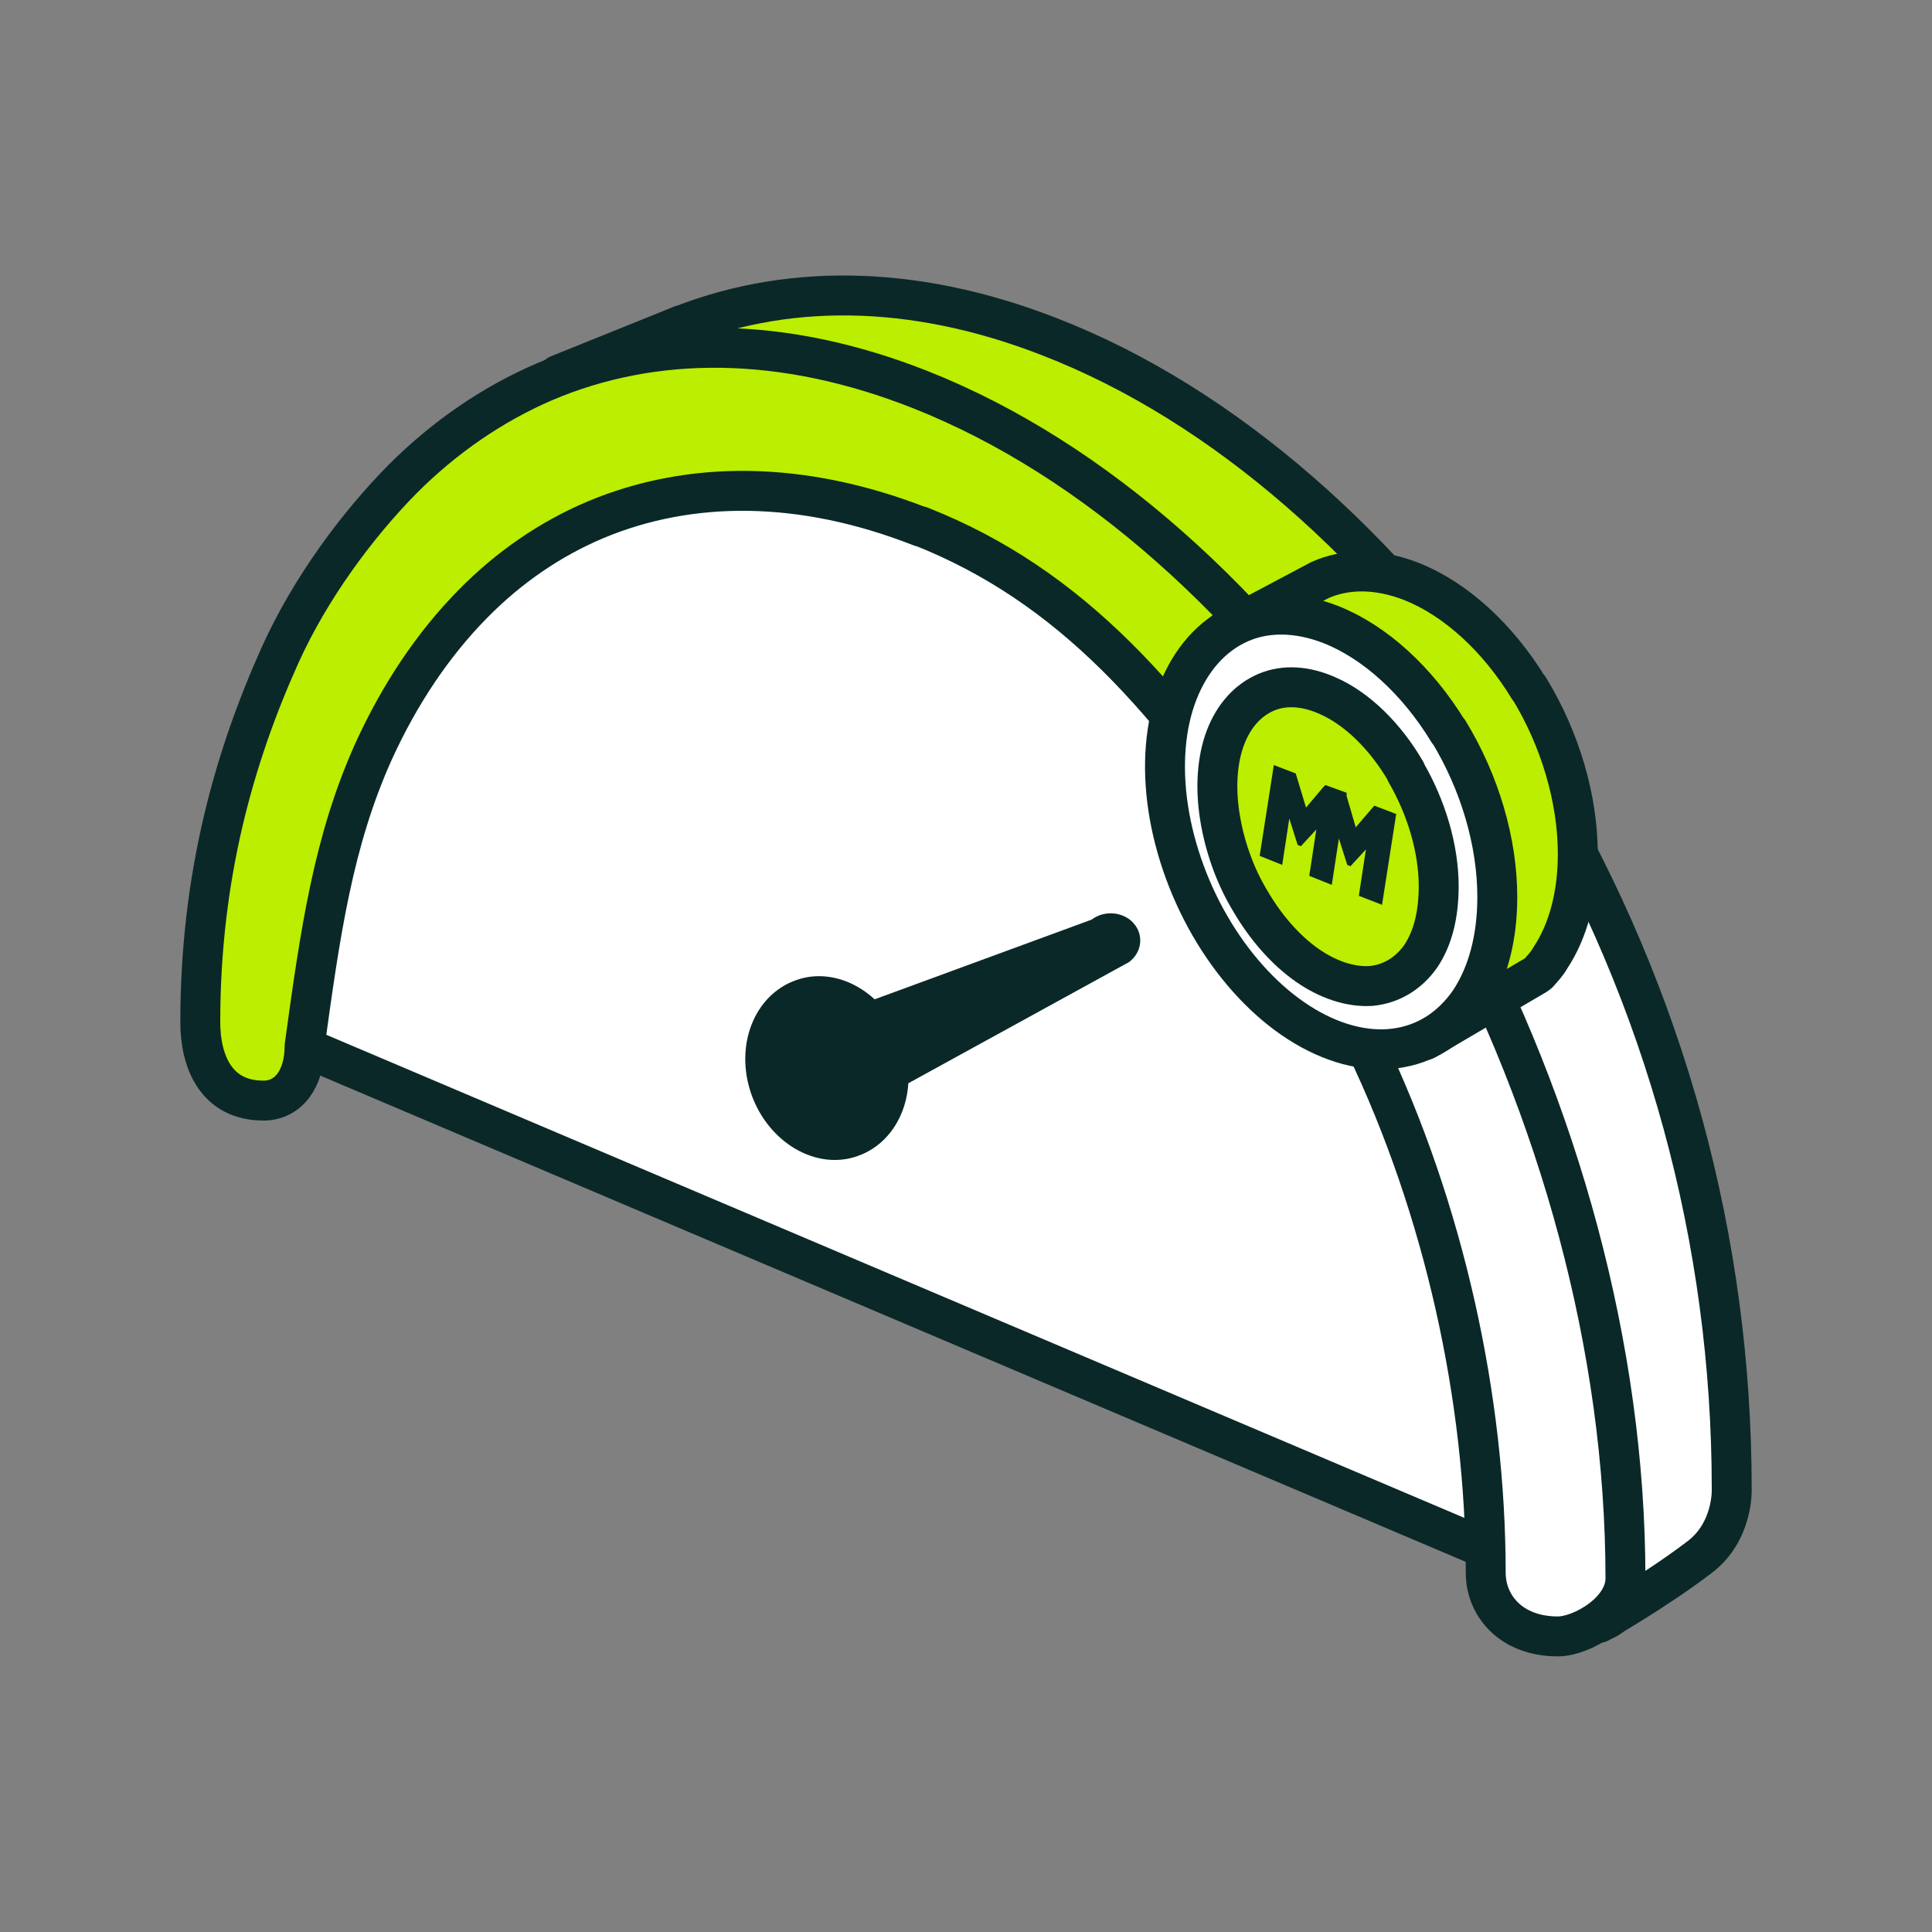
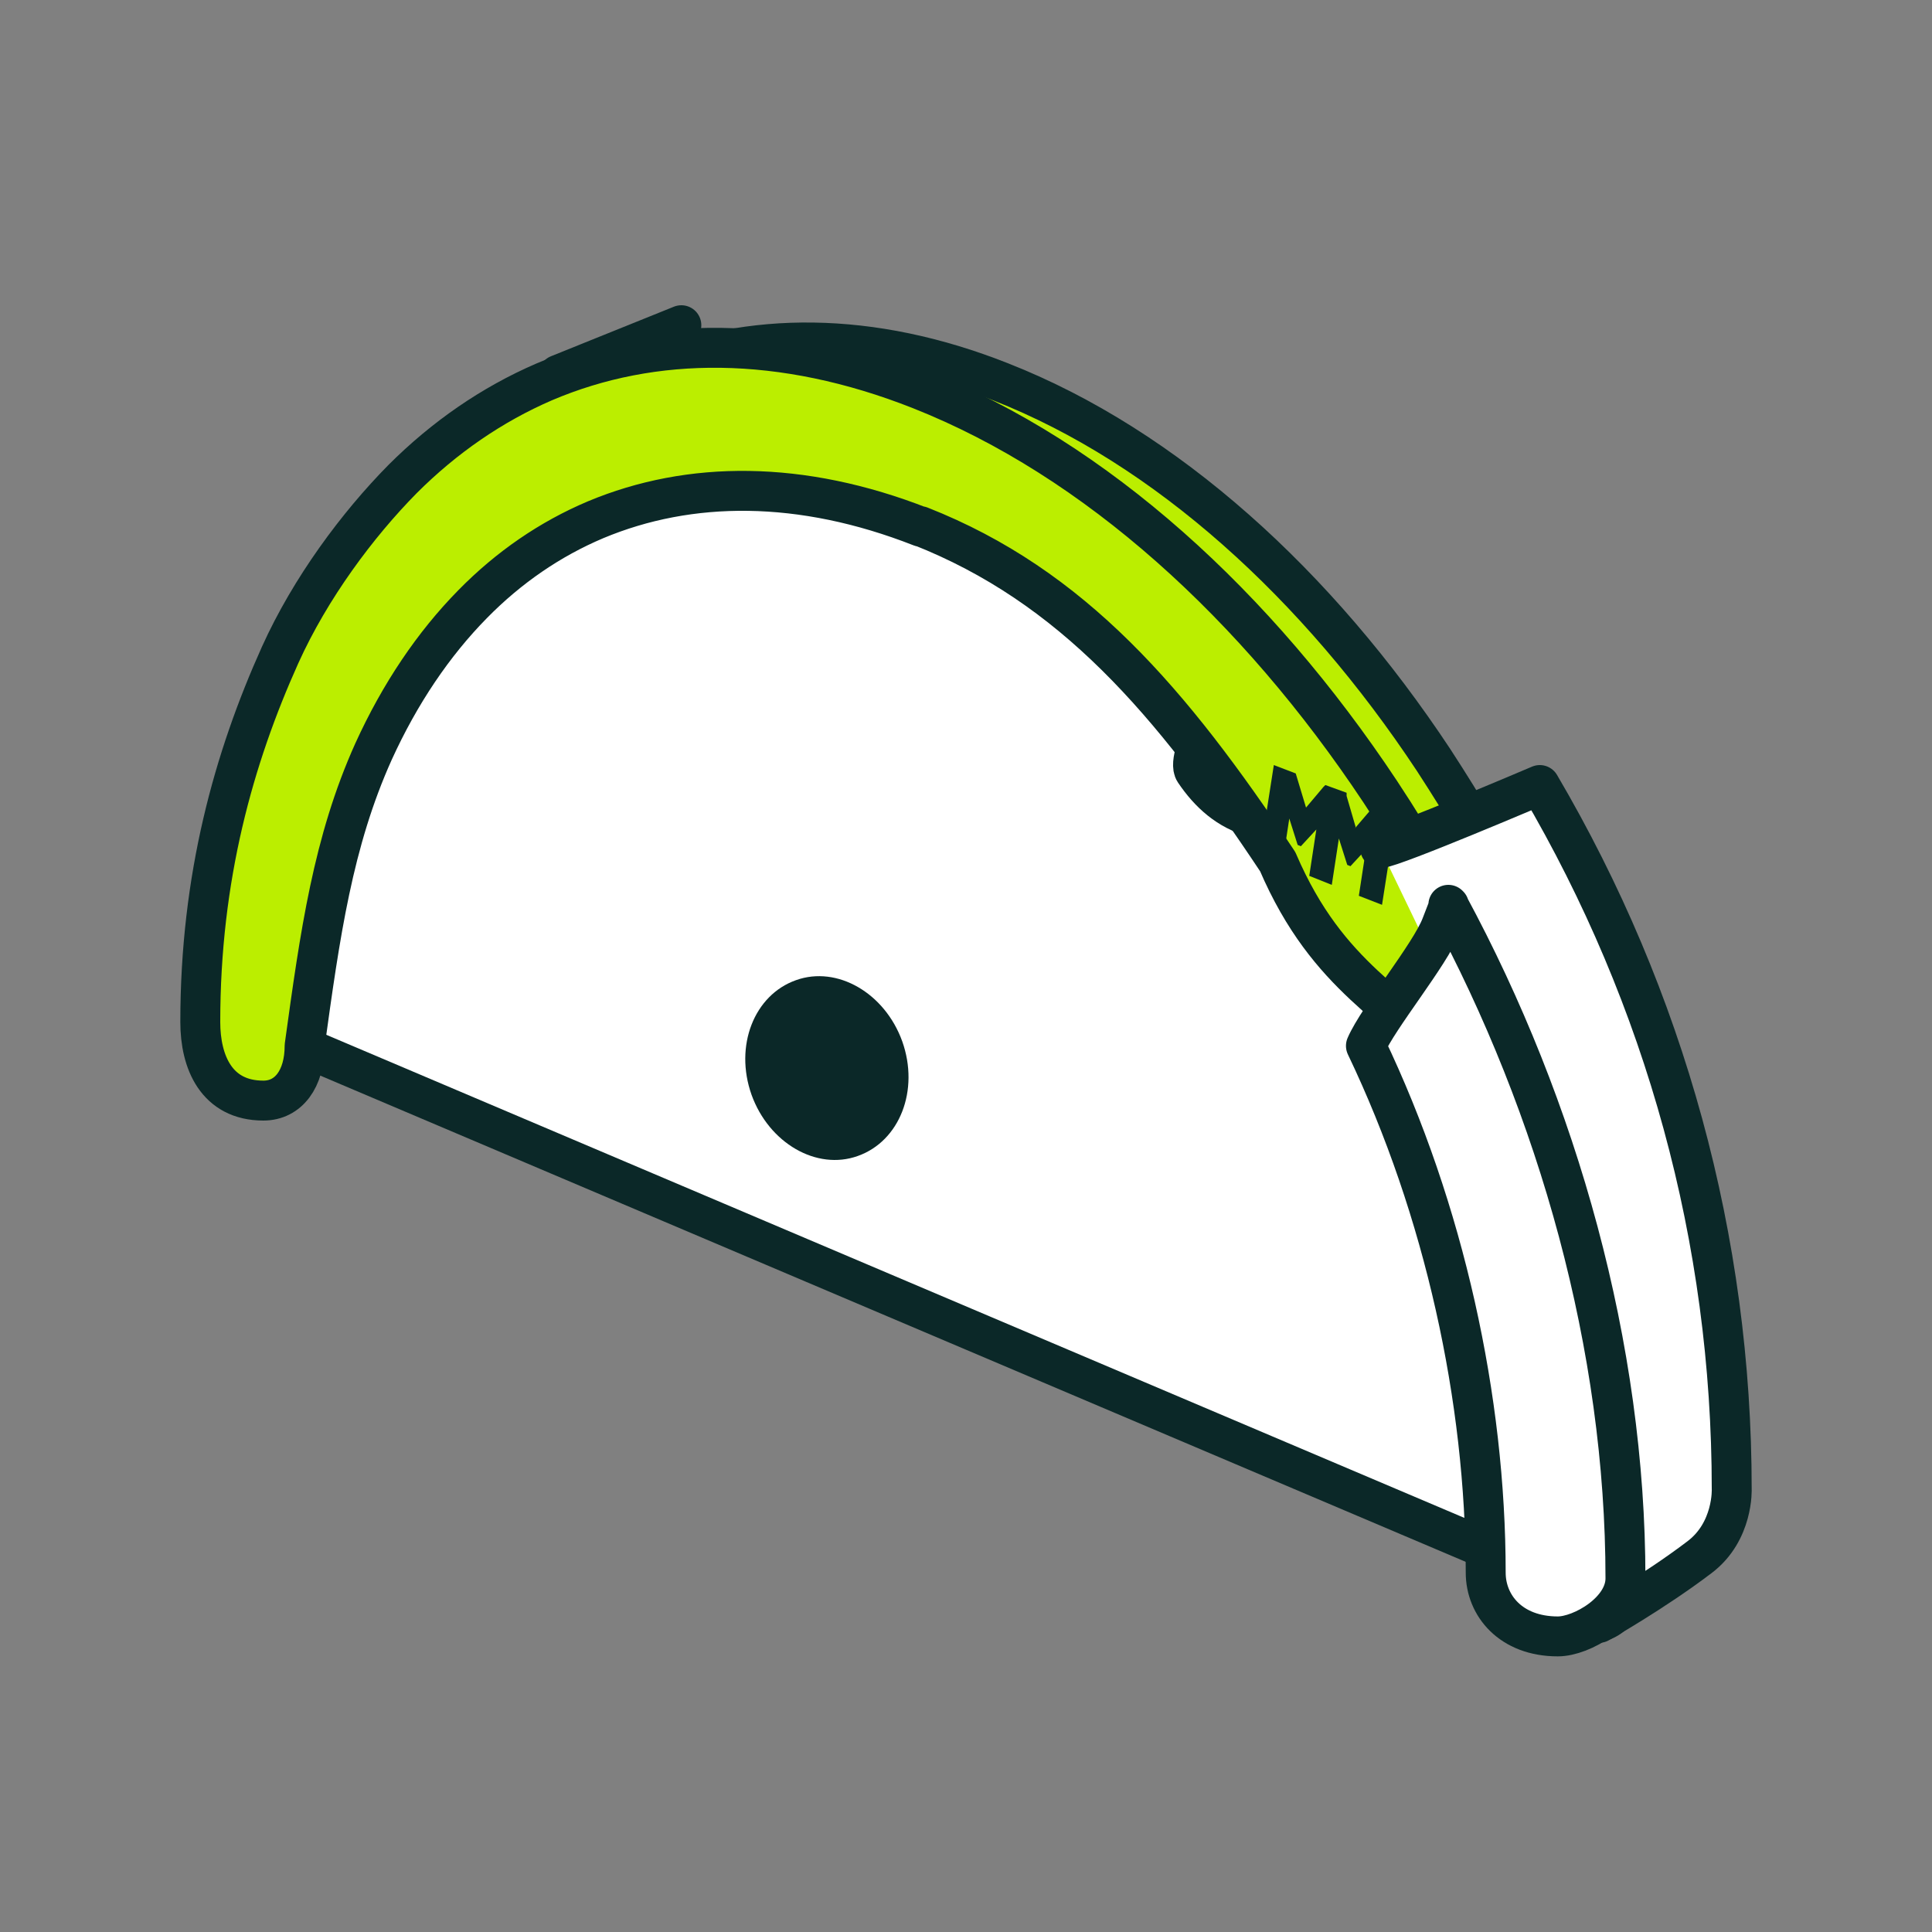
<svg xmlns="http://www.w3.org/2000/svg" id="Layer_1" data-name="Layer 1" viewBox="0 0 30 30">
  <rect x="0" y="0" width="30" height="30" fill="#808080" stroke="none" />
  <defs>
    <style>
      .cls-1, .cls-2, .cls-3, .cls-4, .cls-5 {
        stroke: #0b2828;
        stroke-linecap: round;
        stroke-linejoin: round;
        stroke-width: .62px;
      }

      .cls-1, .cls-3 {
        fill: #be0;
      }

      .cls-1, .cls-5, .cls-6 {
        fill-rule: evenodd;
      }

      .cls-2, .cls-5, .cls-6 {
        fill: #fff;
      }

      .cls-4 {
        fill: none;
      }

      .cls-6, .cls-7 {
        stroke-width: 0px;
      }

      .cls-7 {
        fill: #0b2828;
      }
    </style>
  </defs>
  <path class="cls-1" d="m20.64,13.39c.4-.1,1.82-.35,2.22-.42.03-.01.07-.02.1-.03-.22-.39-.46-.77-.7-1.14-1.8-2.72-4.15-4.86-6.72-5.87-2.02-.8-3.91-.79-5.5-.12-.77.32-1.46.8-2.07,1.42-.66.67-1.23,1.5-1.67,2.48-.68,1.51-2.22,4.8-2.2,4.88l.22-.82,18.94,7.53s-2.65-7.96-2.63-7.92Z" />
  <path class="cls-5" d="m22.33,13.76s-1.67-.36-1.67-.36c-.15-.23-.28-.47-.42-.7-.26.06-.54.05-.77-.01-.4-.11-.69-.37-.92-.71-.17-.25.6-1.44.42-1.69-.59-.74-1.13-1.03-1.86-1.63-.48-.36-1.31-.72-1.86-.97-.58-.23-1.24-.78-1.86-.88-.4-.05-1.46-.12-1.86-.12-.37,0-.73.91-1,.69-.41.07-.81.17-1.19.32-.28.13-.55.29-.81.47-.02.02-.04.03-.06.05-.32.28-.66.43-1.09.45-.16,0-.32-.02-.48-.07-.22.35-.42.72-.6,1.12-.68,1.51-2.23,4.79-2.21,4.88v1.39l19.67,8.35s-.34-3.26-1.04-6.12c-.61-2.49-.41-4.46-.4-4.44Z" />
  <path class="cls-7" d="m13.32,17.95c.65-.23.96-1.02.69-1.78-.27-.75-1.01-1.18-1.65-.95-.65.23-.96,1.02-.69,1.78.27.75,1.01,1.18,1.65.95Z" />
-   <path class="cls-7" d="m17.63,14.37c-.15-.21-.47-.25-.68-.09l-3.73,1.37c-.2.15.04.61.2.8.16.18.34.6.54.45l3.57-1.96c.19-.14.23-.39.1-.57Z" />
-   <path class="cls-1" d="m21.39,12.54c.11.16.22.33.33.5.42-.11,1.94-.36,2.37-.44.04-.01.32.68.36.67-.24-.41-.74-1.5-1-1.89-1.92-2.85-4.42-5.09-7.15-6.15-2.15-.84-4.16-.83-5.86-.12-.82.34-1.56.84-2.21,1.49-.71.7-1.31,1.57-1.77,2.59-.72,1.58-2.37,5.02-2.35,5.12l.24,2.69.97-7.02,1.28-1.07s.19-.3.19-.54c0-1.94.26.54.89-.84.41-.89,1.12-.32,1.74-.93.57-.56,1.28-.24,1.99-.54,1.47-.61,3.1,1.64,4.96,2.36,2.36.92,3.36,1.65,5.03,4.12Z" />
  <path class="cls-1" d="m23.05,13.12c-.16,0-.31.01-.47.03,0,0-.01,0-.02,0-.01,0-.04,0-.04,0-.06,0-.11.02-.17.03-.1.02-.2.05-.29.07-.1.03-.21.06-.31.1-.03.01-.06.02-.09.04,1.87,2.99,3.05,6.67,3.05,10.25,0,.12.02.24.05.35l-.56-.09.66,1.24.74-1.97c.31.02.5-.76.5-1.19,0-3.84-1.13-5.58-3.05-8.89Z" />
  <path class="cls-1" d="m14.3,8.18c-1.86-.73-3.59-.72-5.05-.11-.71.3-1.35.74-1.91,1.31-.61.62-1.13,1.39-1.54,2.29-.63,1.4-.83,2.83-1.07,4.57,0,.51-.25.85-.64.85-.73,0-.98-.6-.98-1.22,0-2.25.52-4.1,1.24-5.7.47-1.04,1.2-2.02,1.9-2.73.65-.65,1.39-1.16,2.2-1.51,1.69-.72,3.69-.73,5.84.12,2.73,1.08,5.22,3.35,7.14,6.24,2.33,3.52,3.81,7.95,3.81,12.23,0,.51-.33.79-.73.63s-.73-.7-.73-1.21c.4-9.19-2.35-6.86-3.94-10.56-1.66-2.5-3.19-4.28-5.55-5.21Z" />
  <path class="cls-6" d="m23.95,18.4c.62,2.4.53,5.26.53,5.26l.35,1.54s.85-.48,1.56-1.02c.53-.4.5-1.06.5-1.06,0-3.87-1.03-7.61-2.98-10.93,0,0-2.25.96-2.48.98" />
  <path class="cls-4" d="m23.95,18.4c.62,2.4.53,5.26.53,5.26l.35,1.54s.85-.48,1.56-1.02c.53-.4.5-1.06.5-1.06,0-3.87-1.03-7.61-2.98-10.93,0,0-2.25.96-2.48.98" />
  <path class="cls-5" d="m22.5,14.06c-.04.1-.08.21-.12.31-.17.45-.98,1.43-1.17,1.87,1.22,2.55,1.86,5.49,1.86,8.18,0,.51.39.99,1.12.99.37,0,1.05-.39,1.05-.9,0-3.59-1.04-7.29-2.75-10.46Z" />
  <path class="cls-4" d="m10.58,5.05l-1.91.77" />
-   <path class="cls-3" d="m23.74,10.69c-.48-.79-1.14-1.39-1.82-1.66-.51-.2-1.01-.21-1.43-.02l-1.45.77.73-.14c-.09.13-.16.28-.23.44-.2.51-.25,1.14-.15,1.8.1.66.35,1.34.71,1.93.36.59.82,1.08,1.32,1.4.14.09.29.17.44.23l-1.14.53,1.41.18,1.72-1.01.04-.03c.06-.07.13-.14.18-.23.28-.42.43-.98.43-1.62,0-.85-.27-1.78-.76-2.58Z" />
-   <path class="cls-2" d="m22.49,11.36c-.48-.79-1.14-1.39-1.82-1.66-.51-.2-1.01-.21-1.43-.02-.42.19-.75.56-.95,1.07-.2.51-.25,1.14-.15,1.8s.35,1.34.71,1.93c.36.59.82,1.08,1.32,1.4.5.32,1.02.46,1.49.4.47-.06.87-.31,1.16-.73.28-.42.43-.98.43-1.62,0-.85-.27-1.78-.76-2.58Z" />
-   <path class="cls-3" d="m21.83,11.98c-.32-.55-.76-.98-1.22-1.18-.34-.15-.67-.17-.95-.05-.28.12-.5.36-.63.7-.13.34-.16.77-.09,1.22.07.45.23.92.48,1.33.24.41.55.76.88.99.33.23.68.34.99.32.31-.03.58-.19.77-.46.19-.28.28-.65.28-1.09,0-.58-.19-1.22-.51-1.77Z" />
  <path class="cls-7" d="m21.05,12.84l-.14-.48v-.05s-.33-.12-.33-.12l-.03.03-.27.32-.16-.53-.34-.13-.22,1.41.35.14.11-.72.13.41.05.02.24-.26-.11.72.35.14.11-.72.13.41.05.02.24-.26-.11.72.36.14.22-1.41-.34-.13-.3.35Z" />
</svg>